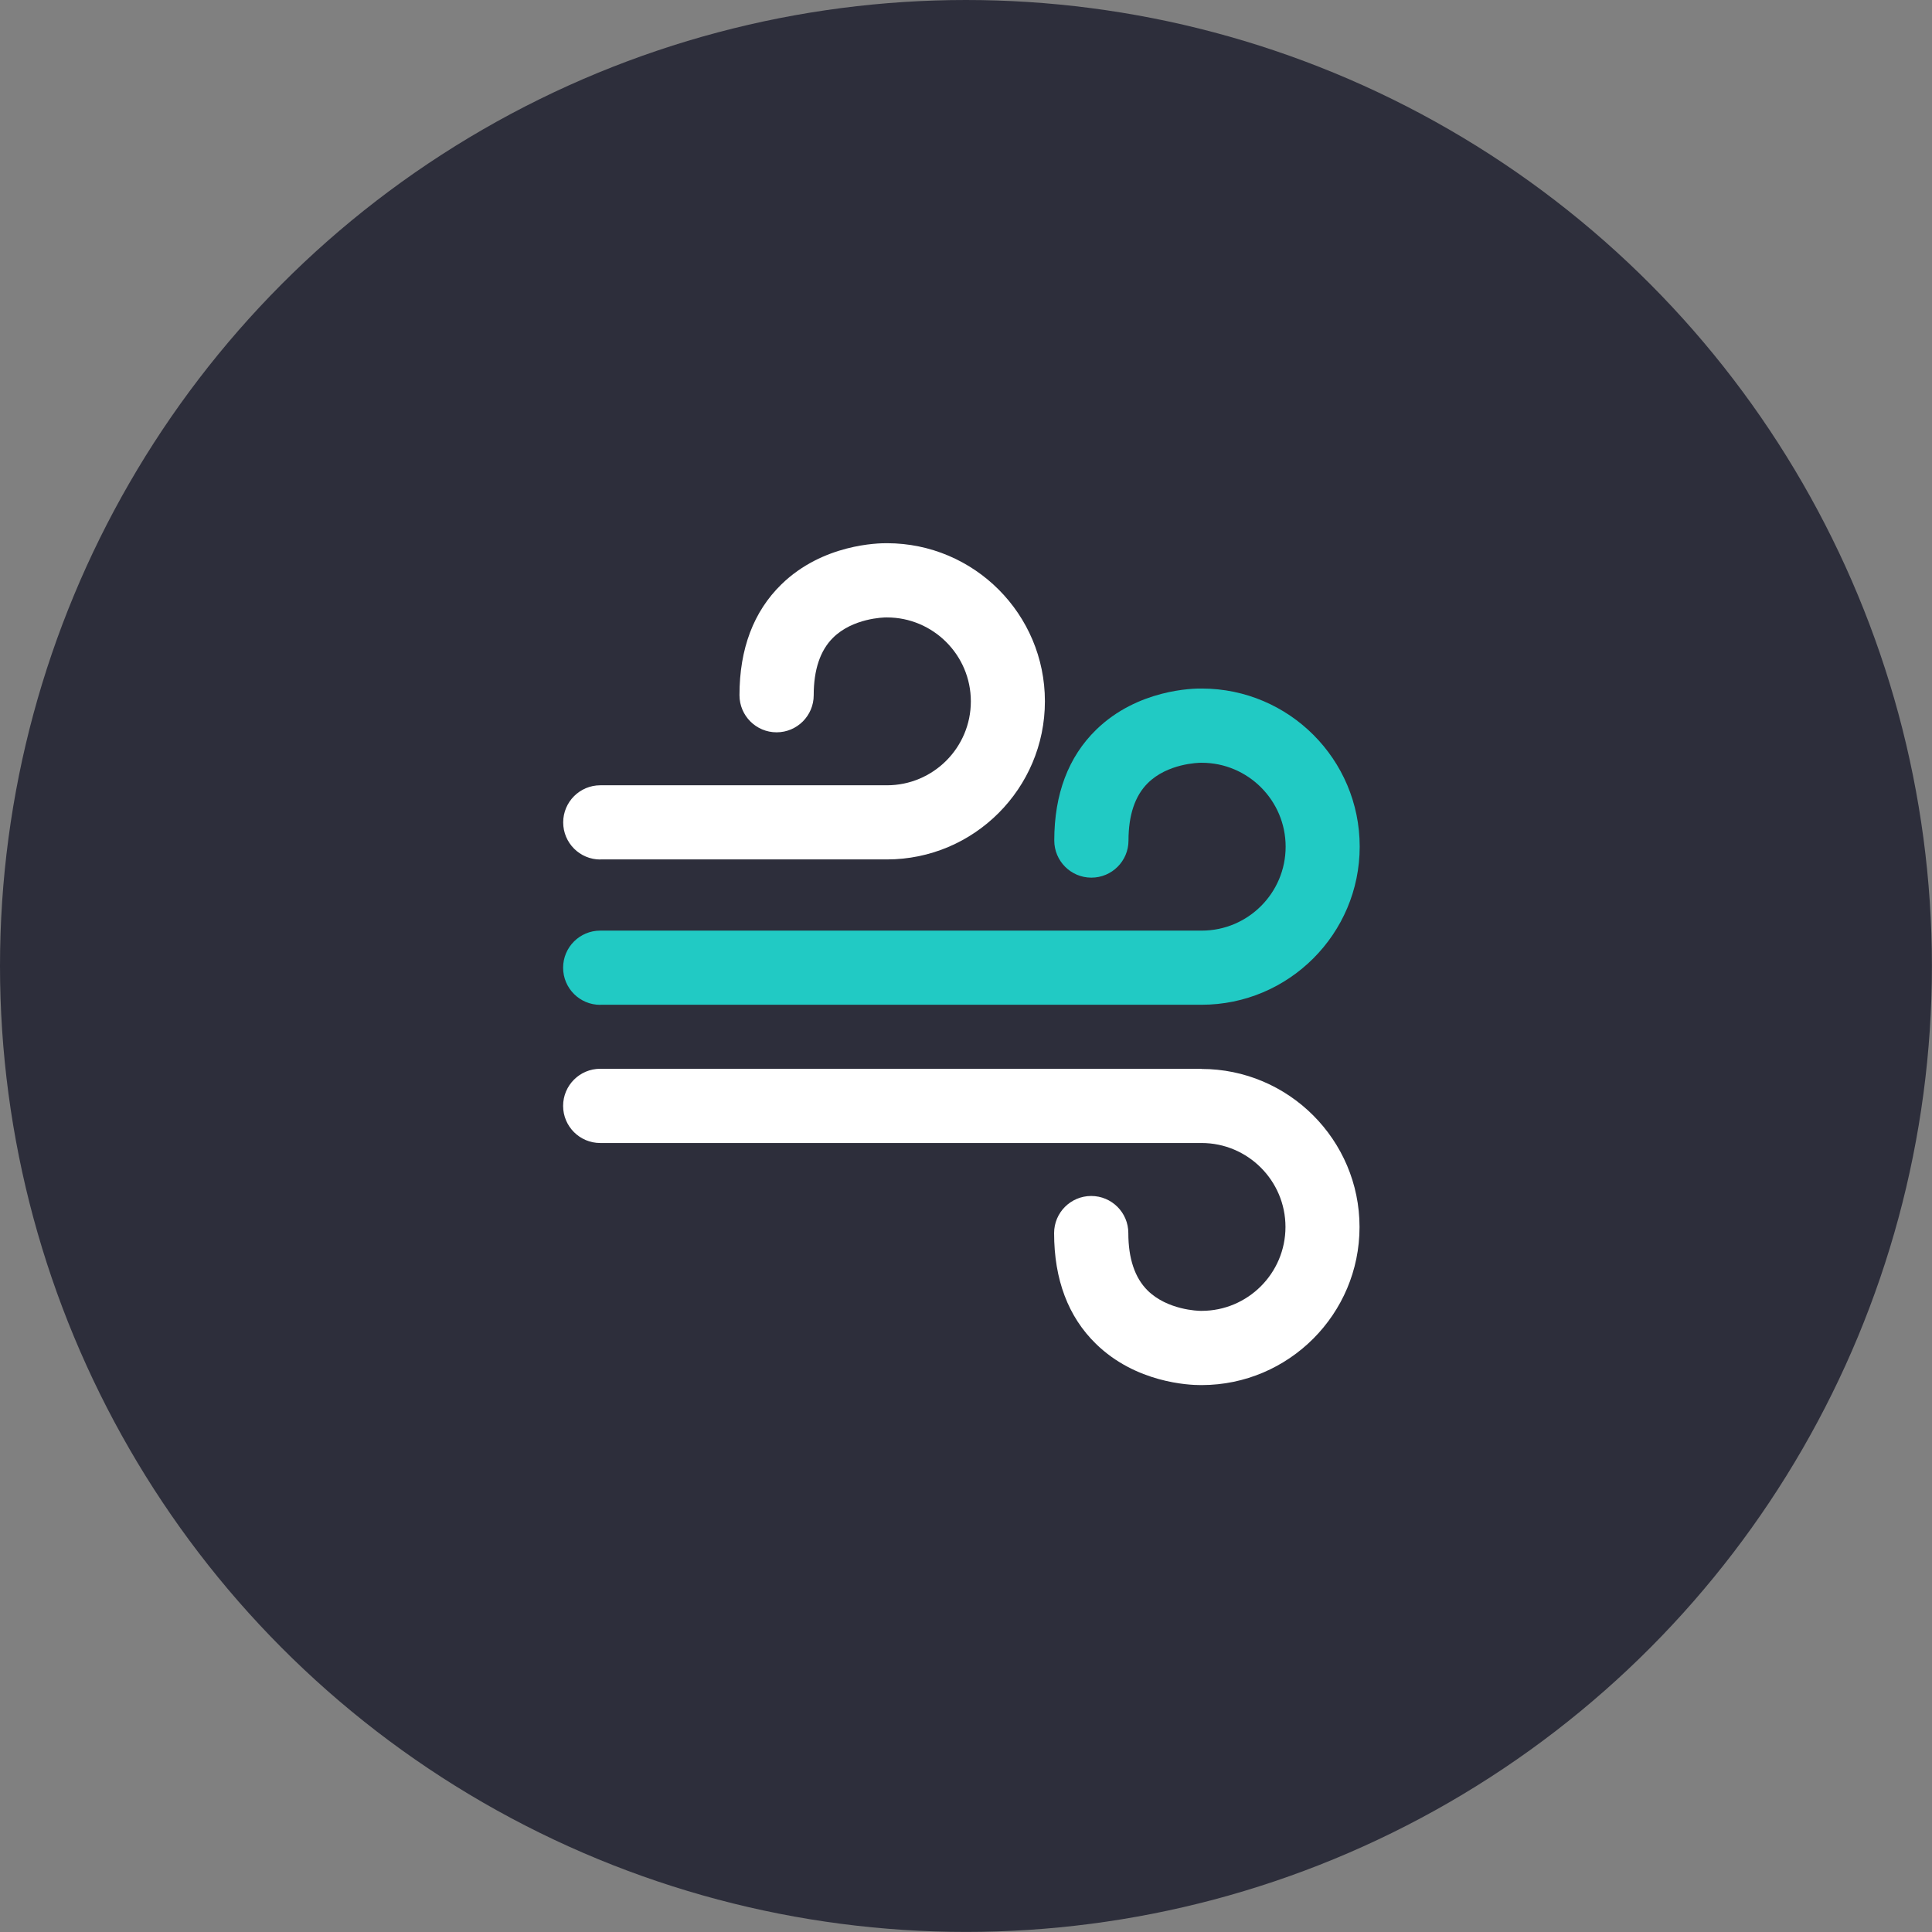
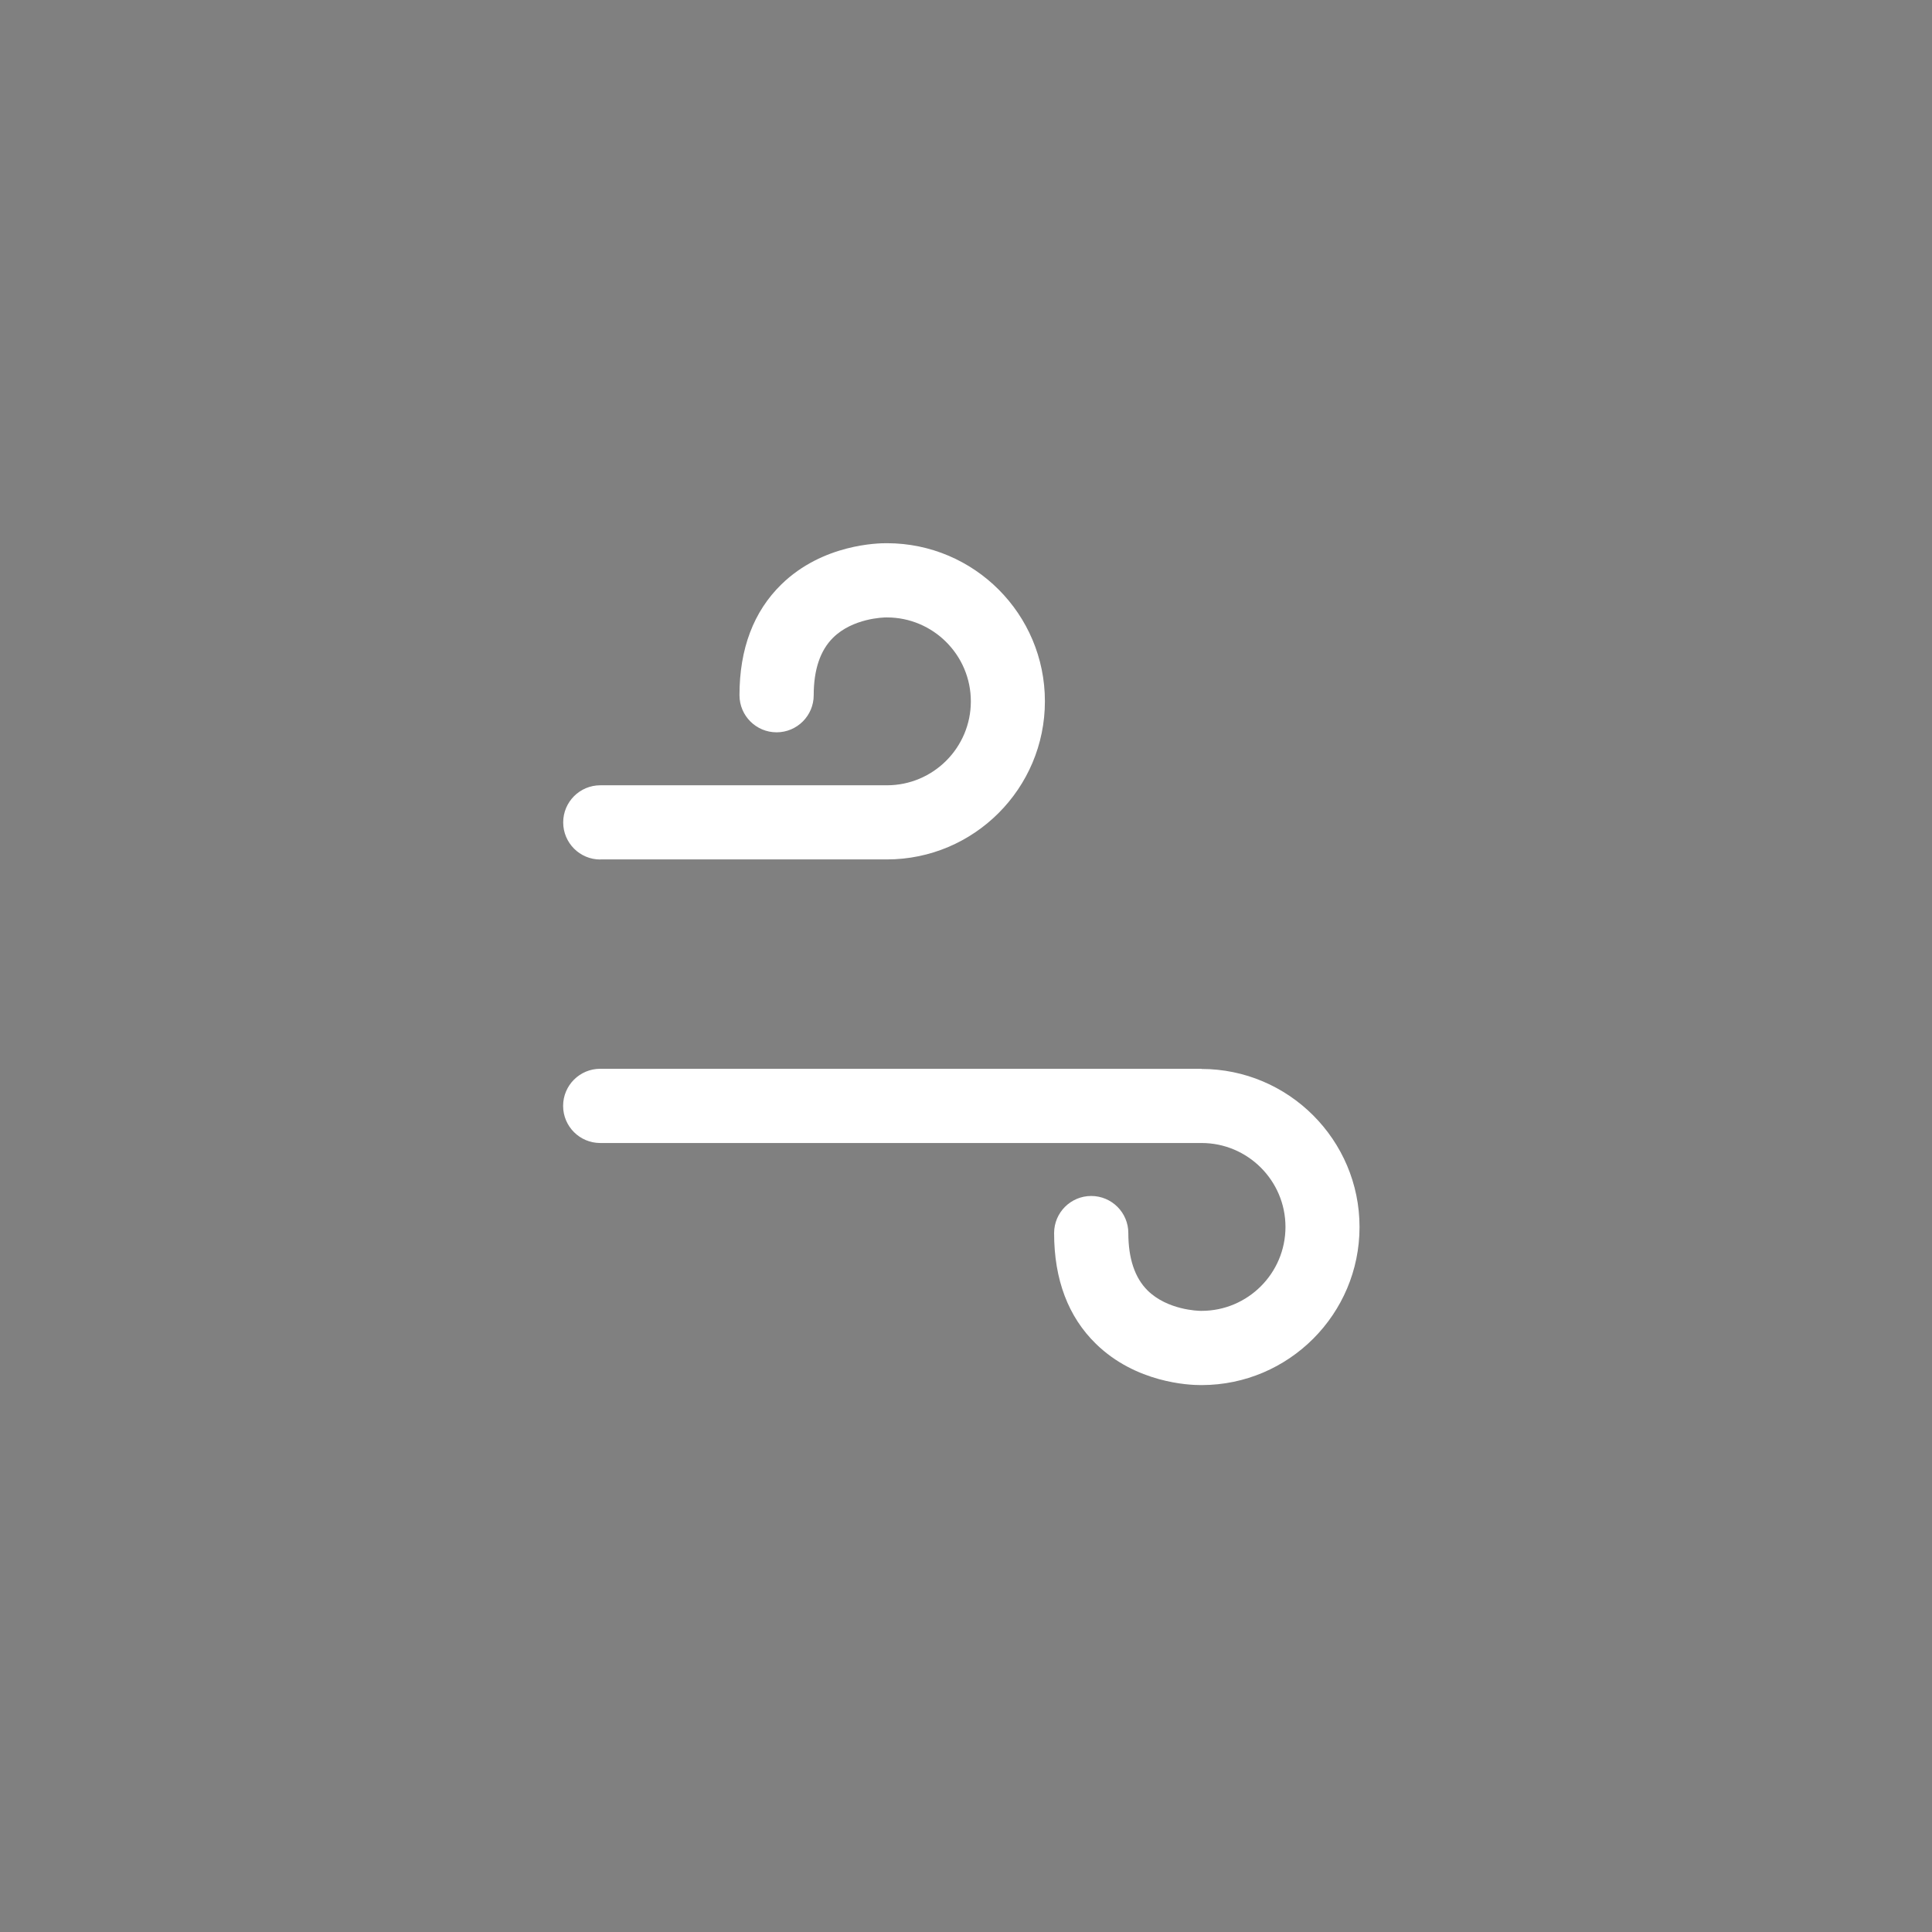
<svg xmlns="http://www.w3.org/2000/svg" id="a" viewBox="0 0 229.05 229.05">
  <rect x="0" y="0" width="229.05" height="229.05" fill="#808080" stroke="none" />
  <defs>
    <style>.b{fill:#fff;}.c{fill:#21cac4;}.d{fill:#2d2e3b;}</style>
  </defs>
-   <circle class="d" cx="114.52" cy="114.52" r="114.52" />
  <g>
-     <path class="c" d="M71.16,119.12h71.29c10.34,0,18.75-8.41,18.75-18.75s-8.38-18.72-18.7-18.74c-1.02-.02-7.61,.08-12.54,4.88-3.3,3.22-4.97,7.64-4.97,13.14,0,2.43,1.97,4.4,4.4,4.4s4.4-1.97,4.4-4.4c0-3.01,.77-5.3,2.28-6.8,2.35-2.34,6.01-2.42,6.31-2.42,.04,0,.04,0,.09,0,5.48,0,9.95,4.46,9.95,9.95s-4.46,9.95-9.95,9.95H71.16c-2.43,0-4.4,1.97-4.4,4.4s1.97,4.4,4.4,4.4Z" />
    <path class="b" d="M71.16,101.89h33.98c10.34,0,18.74-8.41,18.74-18.75s-8.38-18.72-18.7-18.74c-1.03-.01-7.62,.08-12.54,4.88-3.3,3.22-4.97,7.64-4.97,13.14,0,2.43,1.97,4.4,4.4,4.4s4.4-1.97,4.4-4.4c0-3.01,.77-5.3,2.28-6.8,2.35-2.34,6.01-2.42,6.31-2.42,.04,0,.04,0,.09,0,5.48,0,9.95,4.46,9.95,9.95s-4.46,9.95-9.95,9.95h-33.98c-2.43,0-4.4,1.97-4.4,4.4s1.97,4.4,4.4,4.4Z" />
    <path class="b" d="M142.46,126.71H71.16c-2.43,0-4.4,1.97-4.4,4.4s1.97,4.4,4.4,4.4h71.29c5.48,0,9.95,4.46,9.95,9.95s-4.46,9.95-9.95,9.95c-.06,0-.05,0-.09,0-.29,0-3.95-.09-6.31-2.42-1.51-1.5-2.28-3.79-2.28-6.8,0-2.43-1.97-4.4-4.4-4.4s-4.4,1.97-4.4,4.4c0,5.5,1.67,9.93,4.97,13.14,4.73,4.61,10.99,4.88,12.39,4.88,.06,0,.11,0,.15,0,10.32-.02,18.7-8.42,18.7-18.74s-8.41-18.74-18.75-18.74Z" />
  </g>
</svg>